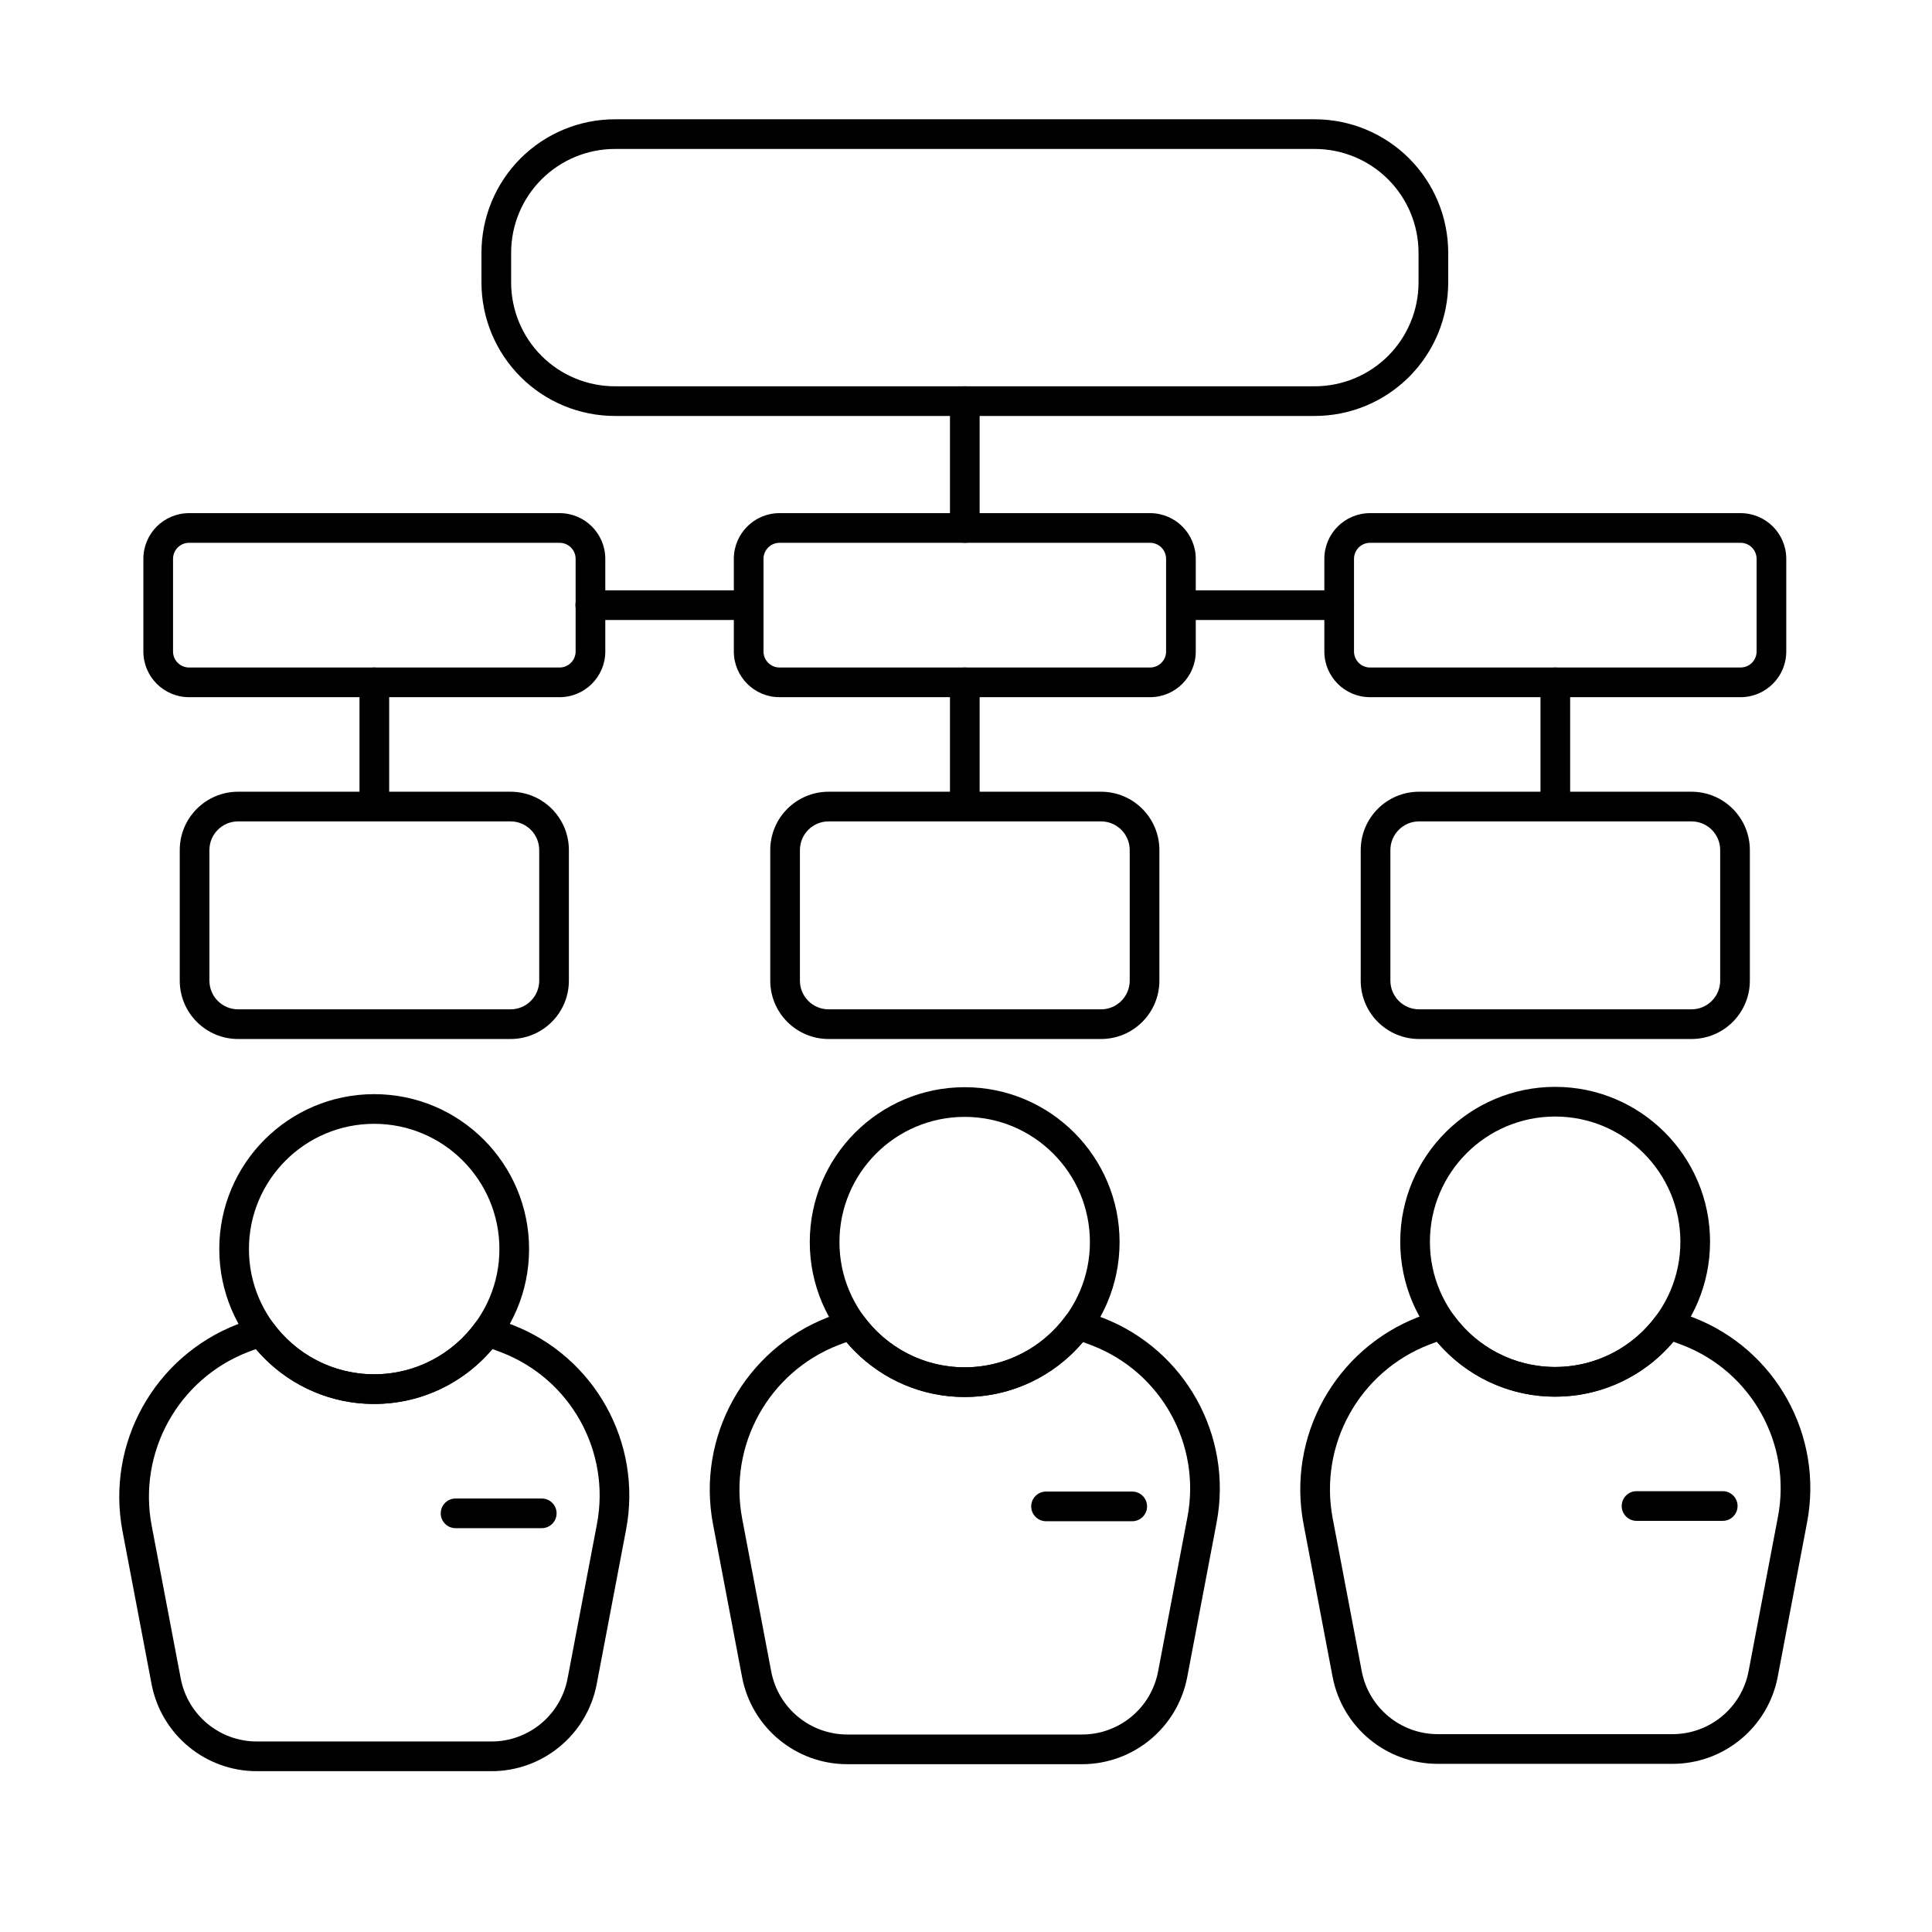
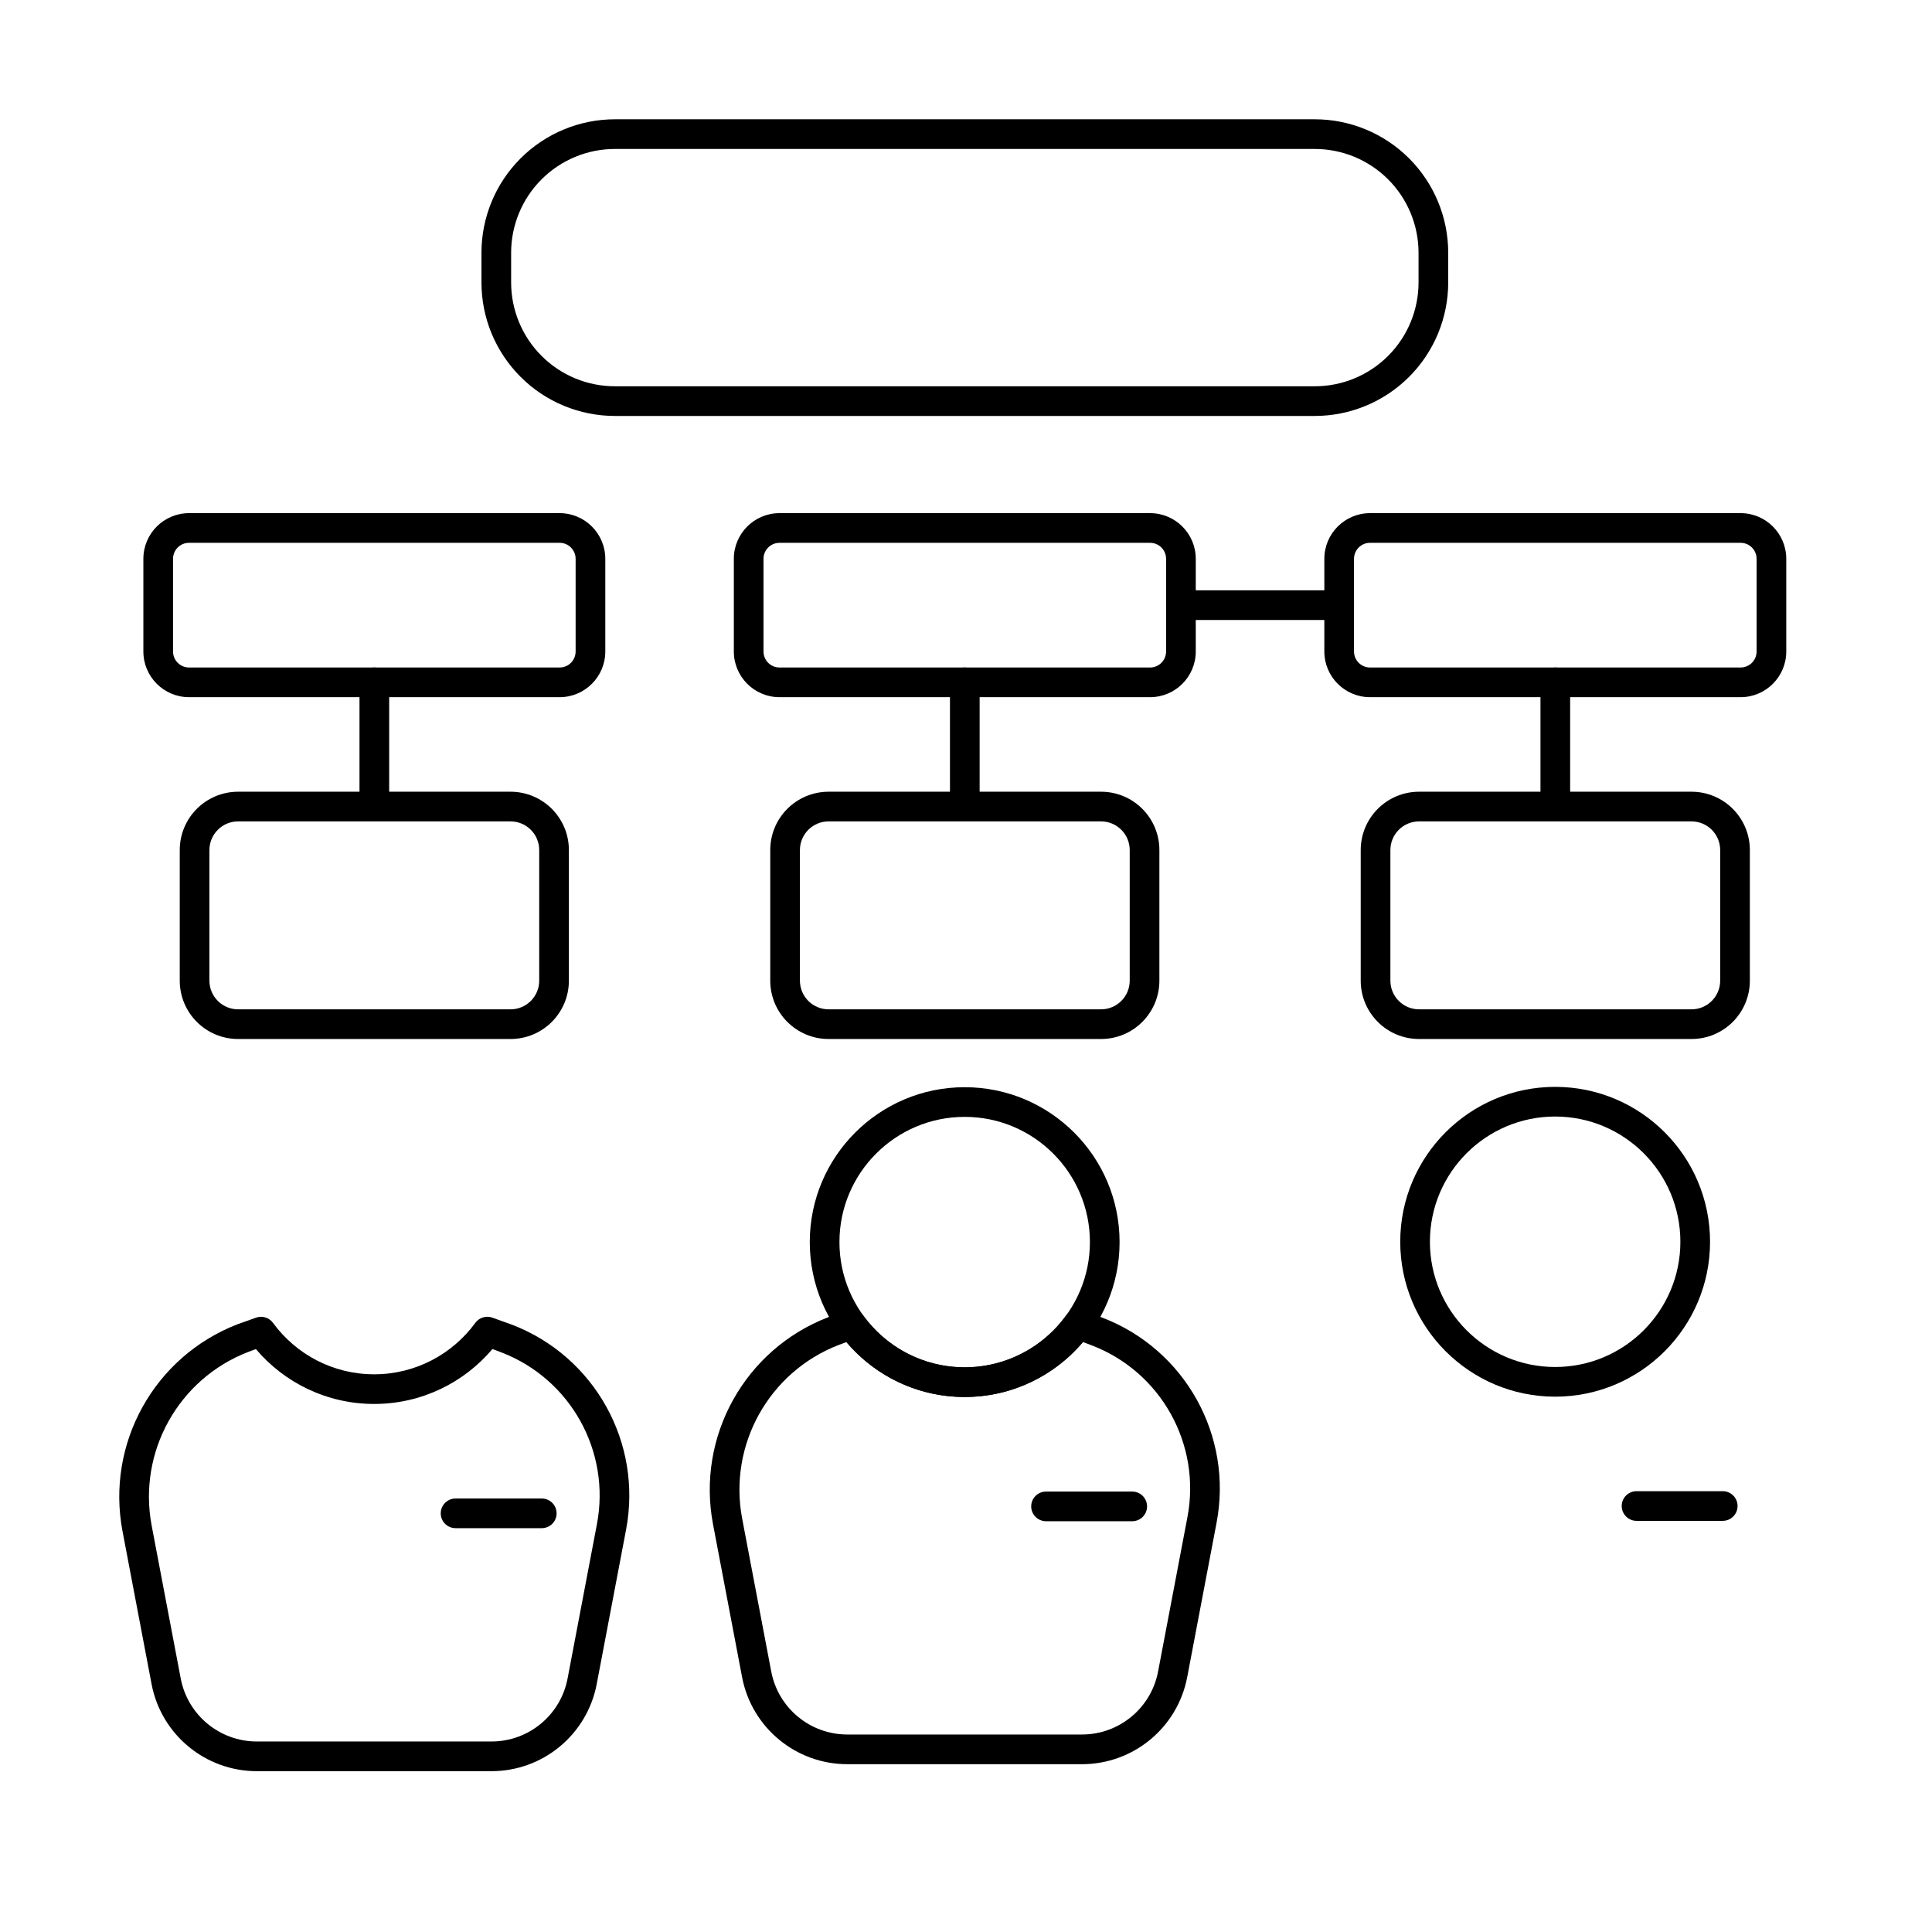
<svg xmlns="http://www.w3.org/2000/svg" fill="#000000" width="800px" height="800px" version="1.1" viewBox="144 144 512 512">
  <g fill-rule="evenodd">
    <path d="m421.21 547.14h22.844c2.168 0 3.93-1.762 3.93-3.93 0-2.172-1.762-3.93-3.93-3.93h-22.844c-2.172 0-3.93 1.762-3.93 3.93 0 2.172 1.762 3.93 3.93 3.93z" />
    <path d="m264.73 548.98h22.844c2.168 0 3.93-1.762 3.93-3.93 0-2.172-1.762-3.93-3.93-3.93h-22.844c-2.172 0-3.93 1.762-3.93 3.93 0 2.172 1.762 3.93 3.93 3.93z" />
    <path d="m577.7 547.04h22.844c2.172 0 3.93-1.762 3.93-3.934 0-2.168-1.762-3.93-3.93-3.93h-22.844c-2.172 0-3.93 1.762-3.93 3.93 0 2.172 1.762 3.934 3.93 3.934z" />
    <path d="m399.65 432.12c-22.656 0-41.051 18.395-41.051 41.051s18.395 41.051 41.051 41.051 41.051-18.395 41.051-41.051-18.395-41.051-41.051-41.051zm0 7.863c18.316 0 33.188 14.871 33.188 33.188s-14.871 33.188-33.188 33.188c-18.316 0-33.188-14.871-33.188-33.188s14.871-33.188 33.188-33.188z" />
-     <path d="m243.16 433.96c-22.656 0-41.051 18.395-41.051 41.051s18.395 41.051 41.051 41.051 41.051-18.395 41.051-41.051-18.395-41.051-41.051-41.051zm0 7.863c18.316 0 33.188 14.871 33.188 33.188s-14.871 33.188-33.188 33.188-33.188-14.871-33.188-33.188 14.871-33.188 33.188-33.188z" />
    <path d="m556.13 432.03c-22.656 0-41.051 18.395-41.051 41.051s18.395 41.051 41.051 41.051 41.051-18.395 41.051-41.051-18.395-41.051-41.051-41.051zm0 7.863c18.316 0 33.188 14.871 33.188 33.188s-14.871 33.188-33.188 33.188c-18.316 0-33.188-14.871-33.188-33.188s14.871-33.188 33.188-33.188z" />
    <path d="m430.85 491.3c-1.617-0.527-3.391 0.047-4.394 1.418-6.039 8.262-15.805 13.637-26.812 13.637-11.004 0-20.766-5.371-26.805-13.629-1.004-1.375-2.777-1.945-4.394-1.418l-4.977 1.773c-22.09 8.523-34.93 31.617-30.508 54.879 2.617 13.75 5.481 28.832 7.695 40.48 2.547 13.395 14.254 23.09 27.891 23.09h62.188c13.633 0 25.344-9.691 27.891-23.09 2.238-11.773 5.144-27.051 7.781-40.918 4.375-23.004-8.32-45.852-30.168-54.289l-5.394-1.934zm0.148 8.359 2.414 0.906c18.305 7.07 28.941 26.211 25.273 45.484-2.637 13.871-5.543 29.148-7.781 40.918-1.84 9.688-10.309 16.695-20.164 16.695h-62.188c-9.859 0-18.324-7.008-20.168-16.695-2.215-11.648-5.082-26.727-7.695-40.48-3.715-19.527 7.066-38.918 25.609-46.074l2.004-0.746c7.535 8.895 18.781 14.543 31.344 14.543s23.82-5.656 31.348-14.559z" />
    <path d="m274.36 493.15c-1.617-0.527-3.391 0.047-4.394 1.418-6.039 8.262-15.805 13.637-26.812 13.637-11.004 0-20.766-5.371-26.805-13.629-1.004-1.375-2.777-1.945-4.394-1.418l-4.977 1.773c-22.09 8.523-34.93 31.617-30.508 54.879 2.617 13.75 5.481 28.832 7.695 40.48 2.547 13.395 14.254 23.09 27.891 23.09h62.188c13.633 0 25.344-9.691 27.891-23.09 2.238-11.773 5.144-27.051 7.781-40.918 4.375-23.004-8.32-45.852-30.168-54.289l-5.394-1.934zm0.148 8.359 2.414 0.906c18.305 7.07 28.941 26.211 25.273 45.484-2.637 13.871-5.543 29.148-7.781 40.918-1.84 9.688-10.309 16.695-20.164 16.695h-62.188c-9.859 0-18.324-7.008-20.168-16.695-2.215-11.648-5.082-26.727-7.695-40.48-3.715-19.527 7.066-38.918 25.609-46.074l2.004-0.746c7.535 8.895 18.781 14.543 31.344 14.543s23.82-5.656 31.348-14.559z" />
-     <path d="m587.34 491.21c-1.617-0.527-3.391 0.047-4.394 1.418-6.039 8.262-15.805 13.637-26.812 13.637-11.004 0-20.766-5.367-26.805-13.629-1.004-1.371-2.777-1.945-4.394-1.414l-4.977 1.773c-22.09 8.52-34.93 31.617-30.508 54.879 2.617 13.75 5.481 28.832 7.695 40.48 2.547 13.395 14.254 23.086 27.891 23.086h62.188c13.633 0 25.344-9.691 27.891-23.086 2.238-11.773 5.144-27.051 7.781-40.918 4.375-23.008-8.32-45.852-30.168-54.289l-5.394-1.93zm0.148 8.359 2.414 0.902c18.305 7.07 28.941 26.211 25.273 45.488-2.637 13.867-5.543 29.148-7.781 40.918-1.84 9.684-10.309 16.691-20.164 16.691h-62.188c-9.859 0-18.324-7.008-20.168-16.691-2.215-11.648-5.082-26.727-7.695-40.48-3.715-19.527 7.066-38.918 25.609-46.07l2.004-0.75c7.535 8.898 18.785 14.547 31.344 14.547 12.562 0 23.82-5.656 31.348-14.559v0.004z" />
    <path d="m527.79 210.99c0-9.383-3.731-18.383-10.363-25.016-6.633-6.633-15.633-10.363-25.016-10.363h-185.44c-9.383 0-18.383 3.731-25.016 10.363-6.637 6.633-10.363 15.637-10.363 25.016v7.863c0 9.383 3.727 18.383 10.363 25.016 6.633 6.637 15.633 10.363 25.016 10.363h185.44c9.383 0 18.383-3.727 25.016-10.363 6.633-6.633 10.363-15.633 10.363-25.016v-7.863zm-7.863 0v7.863c0 7.297-2.898 14.297-8.059 19.457-5.16 5.16-12.16 8.059-19.457 8.059h-185.44c-7.297 0-14.297-2.898-19.457-8.059-5.16-5.16-8.059-12.16-8.059-19.457v-7.863c0-7.297 2.898-14.297 8.059-19.457 5.16-5.16 12.16-8.059 19.457-8.059h185.44c7.297 0 14.297 2.898 19.457 8.059 5.16 5.16 8.059 12.16 8.059 19.457z" />
    <path d="m617.38 292.1c0-6.691-5.422-12.113-12.113-12.113h-98.191c-6.691 0-12.113 5.422-12.113 12.113v24.547c0 6.688 5.422 12.113 12.113 12.113h98.191c6.691 0 12.113-5.426 12.113-12.113zm-7.863 0v24.547c0 2.348-1.902 4.25-4.25 4.25h-98.191c-2.348 0-4.25-1.902-4.25-4.25v-24.547c0-2.348 1.902-4.25 4.25-4.25h98.191c2.348 0 4.25 1.902 4.25 4.25z" />
    <path d="m460.89 292.1c0-6.691-5.422-12.113-12.113-12.113h-98.191c-6.691 0-12.113 5.422-12.113 12.113v24.547c0 6.688 5.422 12.113 12.113 12.113h98.191c6.691 0 12.113-5.426 12.113-12.113zm-7.863 0v24.547c0 2.348-1.902 4.25-4.25 4.25h-98.191c-2.348 0-4.25-1.902-4.25-4.25v-24.547c0-2.348 1.902-4.25 4.25-4.25h98.191c2.348 0 4.25 1.902 4.25 4.25z" />
    <path d="m304.41 292.1c0-6.691-5.426-12.113-12.113-12.113h-98.191c-6.691 0-12.113 5.422-12.113 12.113v24.547c0 6.688 5.422 12.113 12.113 12.113h98.191c6.688 0 12.113-5.426 12.113-12.113zm-7.863 0v24.547c0 2.348-1.902 4.25-4.25 4.25h-98.191c-2.348 0-4.25-1.902-4.25-4.25v-24.547c0-2.348 1.902-4.25 4.25-4.25h98.191c2.348 0 4.25 1.902 4.25 4.25z" />
    <path d="m607.73 369.28c0-8.539-6.922-15.465-15.465-15.465h-72.195c-8.539 0-15.465 6.922-15.465 15.465v34.602c0 8.539 6.922 15.465 15.465 15.465h72.195c8.539 0 15.465-6.922 15.465-15.465zm-7.863 0v34.602c0 4.199-3.402 7.602-7.602 7.602h-72.195c-4.199 0-7.602-3.402-7.602-7.602v-34.602c0-4.199 3.402-7.602 7.602-7.602h72.195c4.199 0 7.602 3.402 7.602 7.602z" />
    <path d="m451.25 369.28c0-8.539-6.922-15.465-15.465-15.465h-72.195c-8.539 0-15.465 6.922-15.465 15.465v34.602c0 8.539 6.922 15.465 15.465 15.465h72.195c8.539 0 15.465-6.922 15.465-15.465zm-7.863 0v34.602c0 4.199-3.402 7.602-7.602 7.602h-72.195c-4.199 0-7.602-3.402-7.602-7.602v-34.602c0-4.199 3.402-7.602 7.602-7.602h72.195c4.199 0 7.602 3.402 7.602 7.602z" />
    <path d="m294.76 369.28c0-8.539-6.922-15.465-15.465-15.465h-72.195c-8.539 0-15.465 6.922-15.465 15.465v34.602c0 8.539 6.922 15.465 15.465 15.465h72.195c8.539 0 15.465-6.922 15.465-15.465zm-7.863 0v34.602c0 4.199-3.402 7.602-7.602 7.602h-72.195c-4.199 0-7.602-3.402-7.602-7.602v-34.602c0-4.199 3.402-7.602 7.602-7.602h72.195c4.199 0 7.602 3.402 7.602 7.602z" />
-     <path d="m395.75 250.3v33.613c0 2.172 1.762 3.934 3.93 3.934 2.172 0 3.934-1.762 3.934-3.934v-33.613c0-2.172-1.762-3.934-3.934-3.934-2.168 0-3.93 1.762-3.93 3.934z" />
-     <path d="m300.43 308.3h41.977c2.172 0 3.934-1.762 3.934-3.934 0-2.168-1.762-3.93-3.934-3.93h-41.977c-2.172 0-3.934 1.762-3.934 3.93 0 2.172 1.762 3.934 3.934 3.934z" />
    <path d="m456.96 308.3h41.93c2.172 0 3.934-1.762 3.934-3.934 0-2.168-1.762-3.93-3.934-3.93h-41.93c-2.168 0-3.93 1.762-3.93 3.93 0 2.172 1.762 3.934 3.93 3.934z" />
    <path d="m395.75 324.83v31.617c0 2.168 1.762 3.93 3.93 3.93 2.172 0 3.934-1.762 3.934-3.93v-31.617c0-2.168-1.762-3.93-3.934-3.93-2.168 0-3.93 1.762-3.93 3.93z" />
    <path d="m239.27 324.83v31.617c0 2.168 1.762 3.93 3.93 3.93 2.172 0 3.934-1.762 3.934-3.93v-31.617c0-2.168-1.762-3.93-3.934-3.93-2.172 0-3.93 1.762-3.93 3.93z" />
    <path d="m552.24 324.83v31.617c0 2.168 1.762 3.93 3.93 3.93 2.172 0 3.934-1.762 3.934-3.93v-31.617c0-2.168-1.762-3.93-3.934-3.93-2.168 0-3.93 1.762-3.93 3.93z" />
  </g>
</svg>